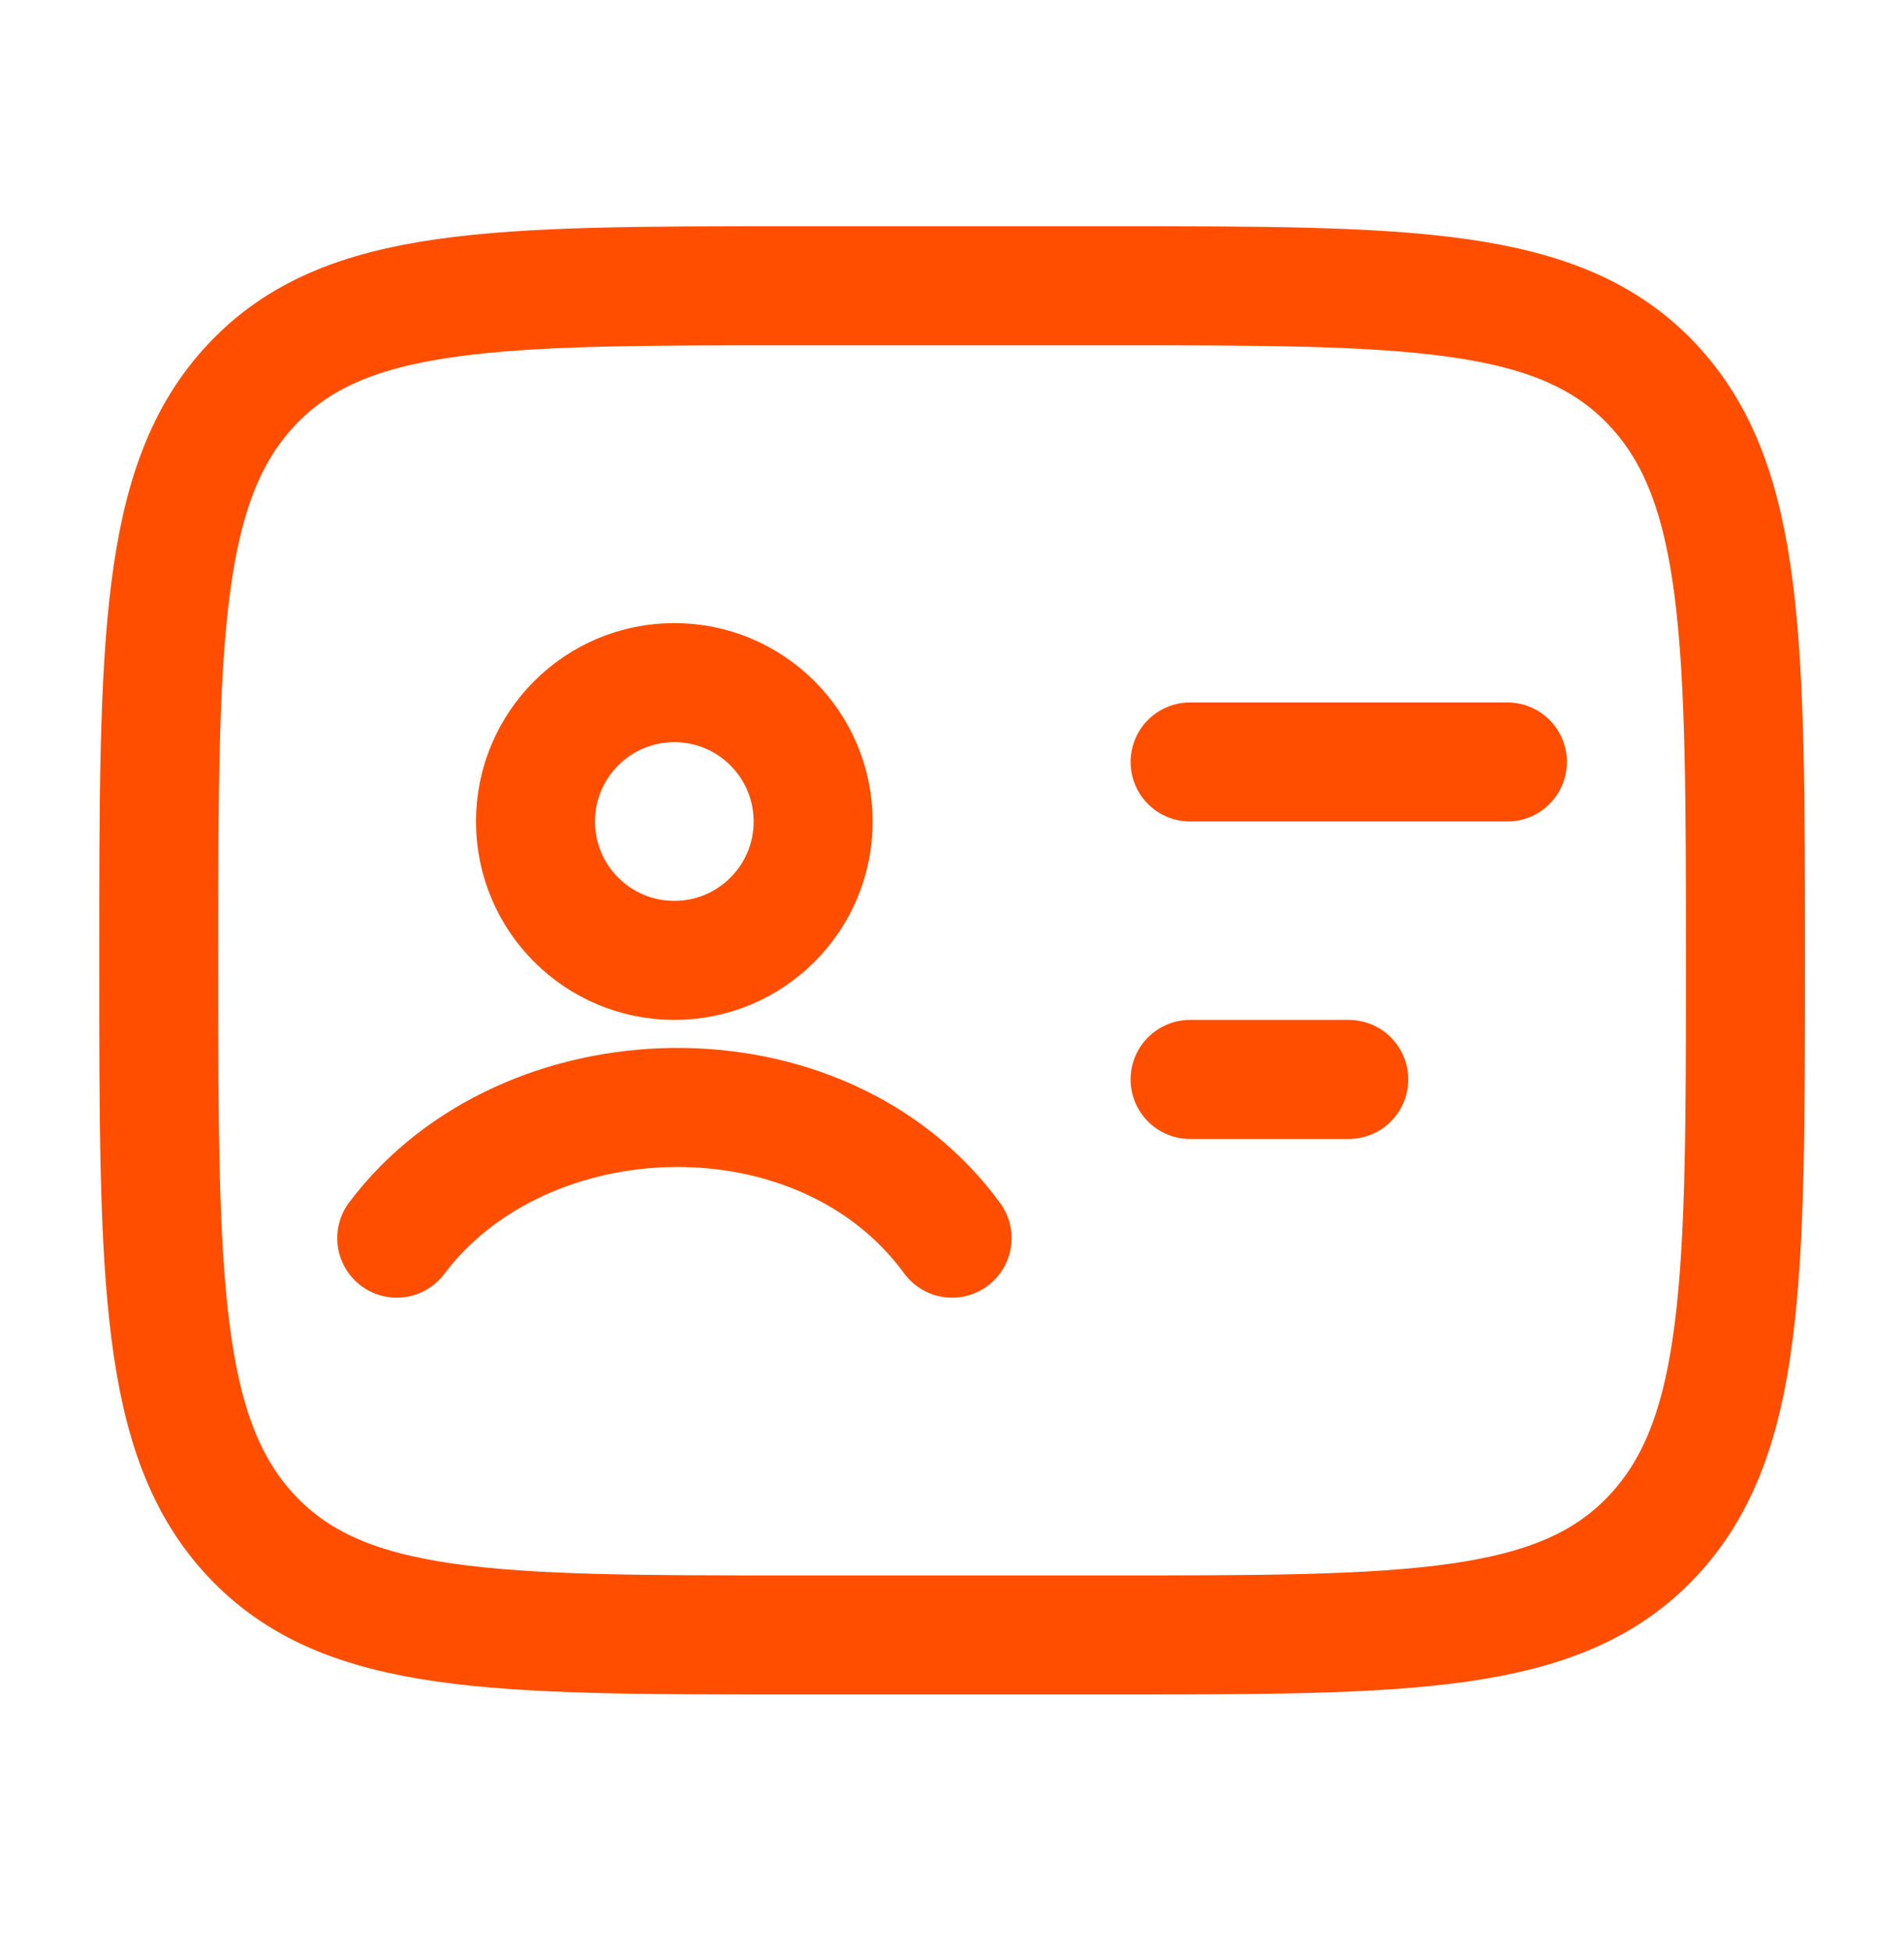
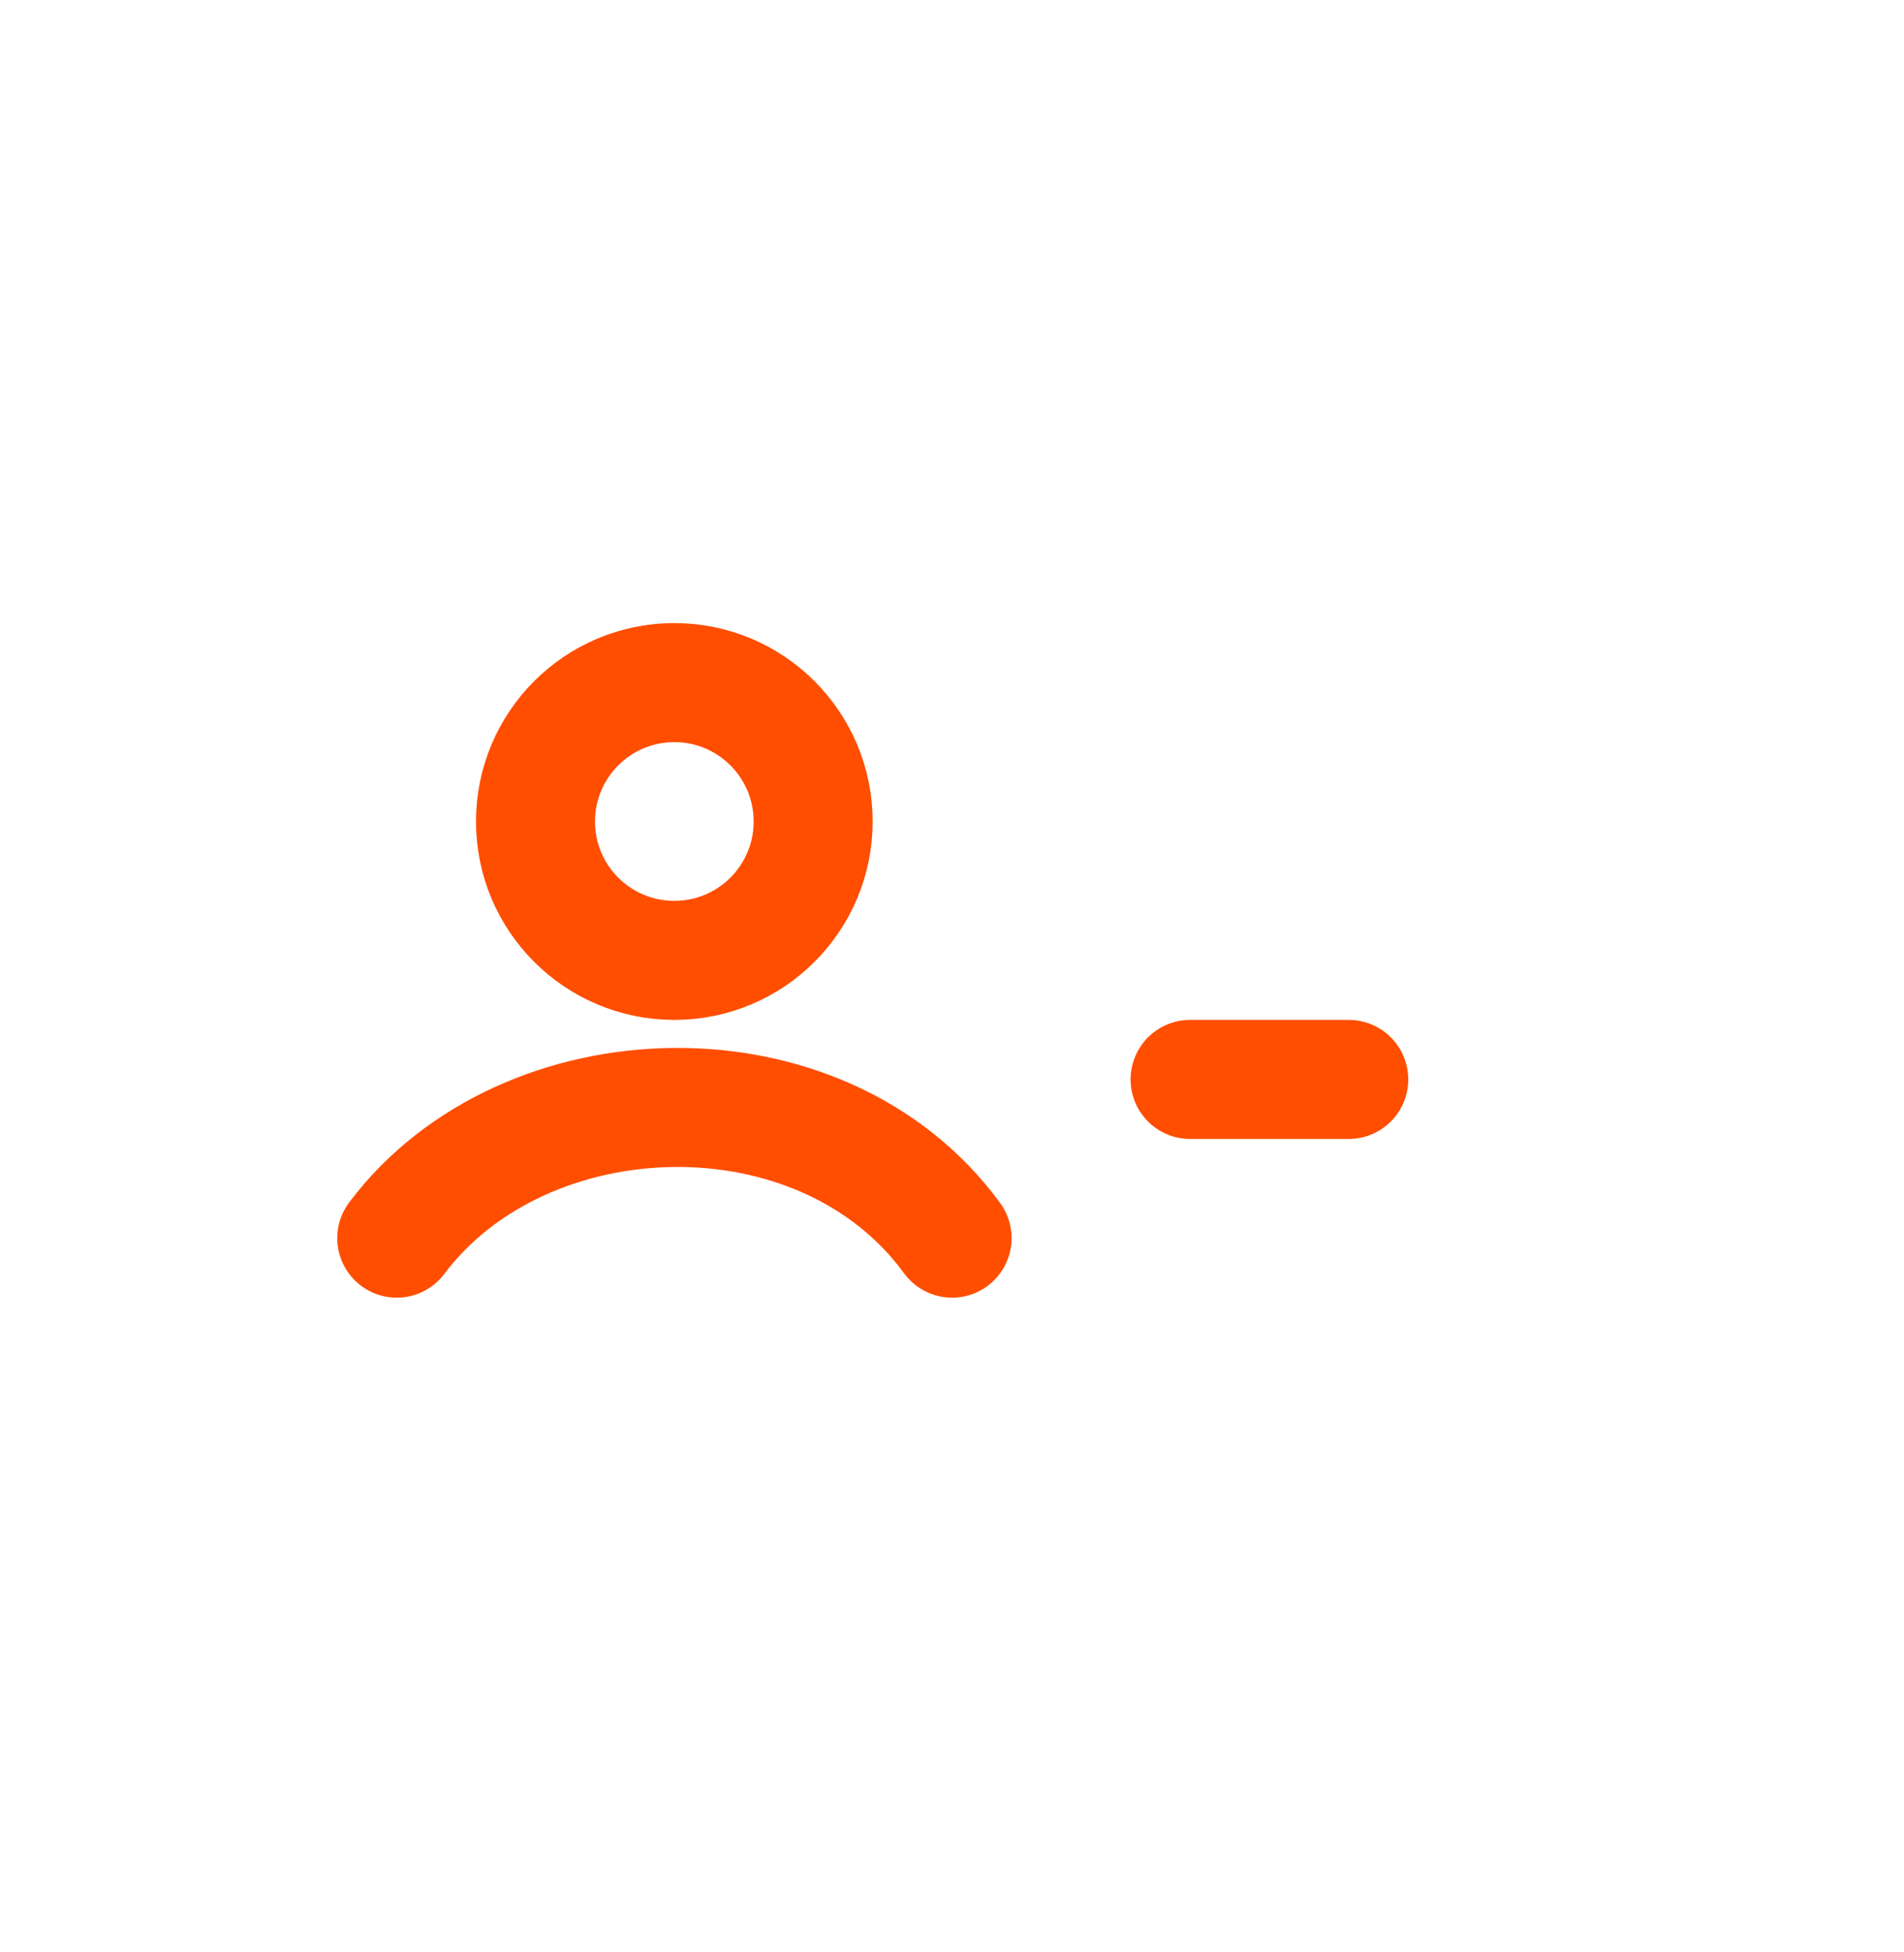
<svg xmlns="http://www.w3.org/2000/svg" width="40" height="41" viewBox="0 0 40 41" fill="none">
-   <path d="M23.335 6.001C29.62 6.001 32.763 6.001 34.716 8.076C36.669 10.15 36.669 13.489 36.669 20.168C36.669 26.846 36.669 30.185 34.716 32.26C32.763 34.334 29.62 34.334 23.335 34.334L16.669 34.334C10.383 34.334 7.24 34.334 5.288 32.26C3.335 30.185 3.335 26.846 3.335 20.168C3.335 13.489 3.335 10.15 5.288 8.076C7.24 6.001 10.383 6.001 16.669 6.001L23.335 6.001Z" stroke="#FF4E00" stroke-width="2.5" stroke-linejoin="round" />
  <path d="M8.335 26.001C11.016 22.439 17.258 22.245 20.002 26.001M17.083 17.252C17.083 18.863 15.777 20.168 14.167 20.168C12.556 20.168 11.25 18.863 11.25 17.252C11.25 15.641 12.556 14.335 14.167 14.335C15.777 14.335 17.083 15.641 17.083 17.252Z" stroke="#FF4E00" stroke-width="2.5" stroke-linecap="round" />
-   <path d="M25.002 16.001H31.668" stroke="#FF4E00" stroke-width="2.5" stroke-linecap="round" />
  <path d="M25.002 22.668H28.335" stroke="#FF4E00" stroke-width="2.5" stroke-linecap="round" />
</svg>